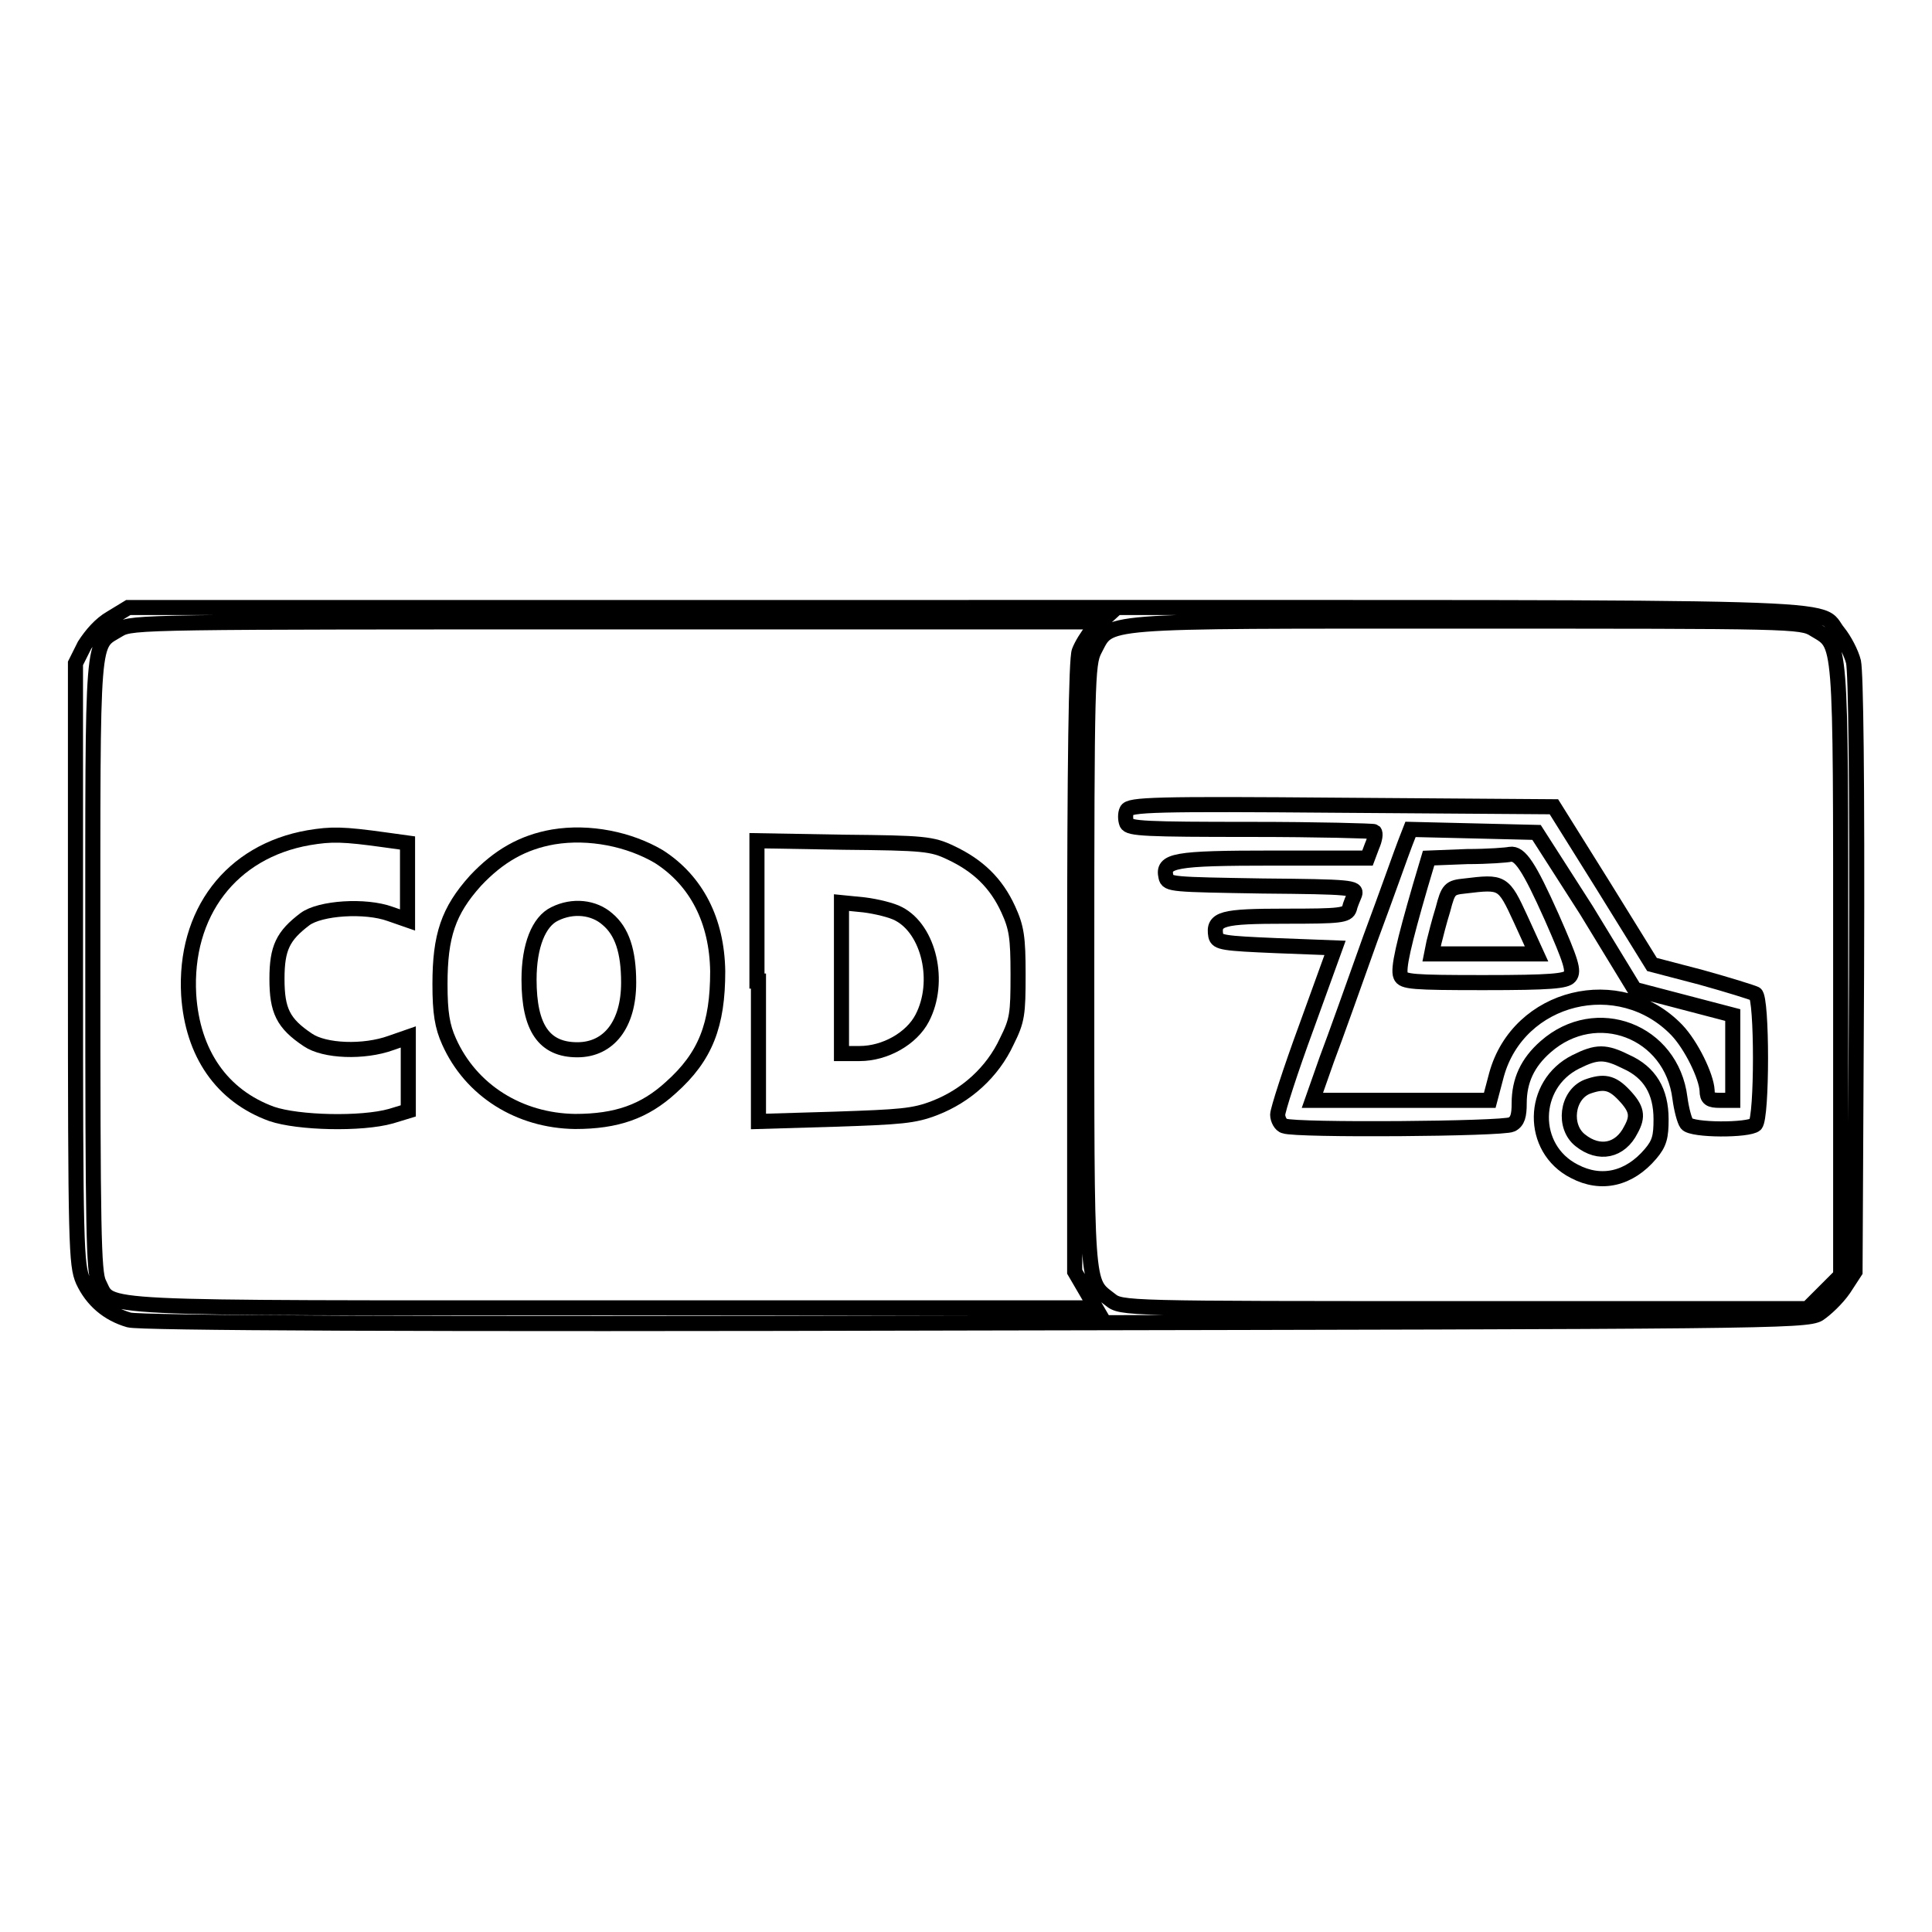
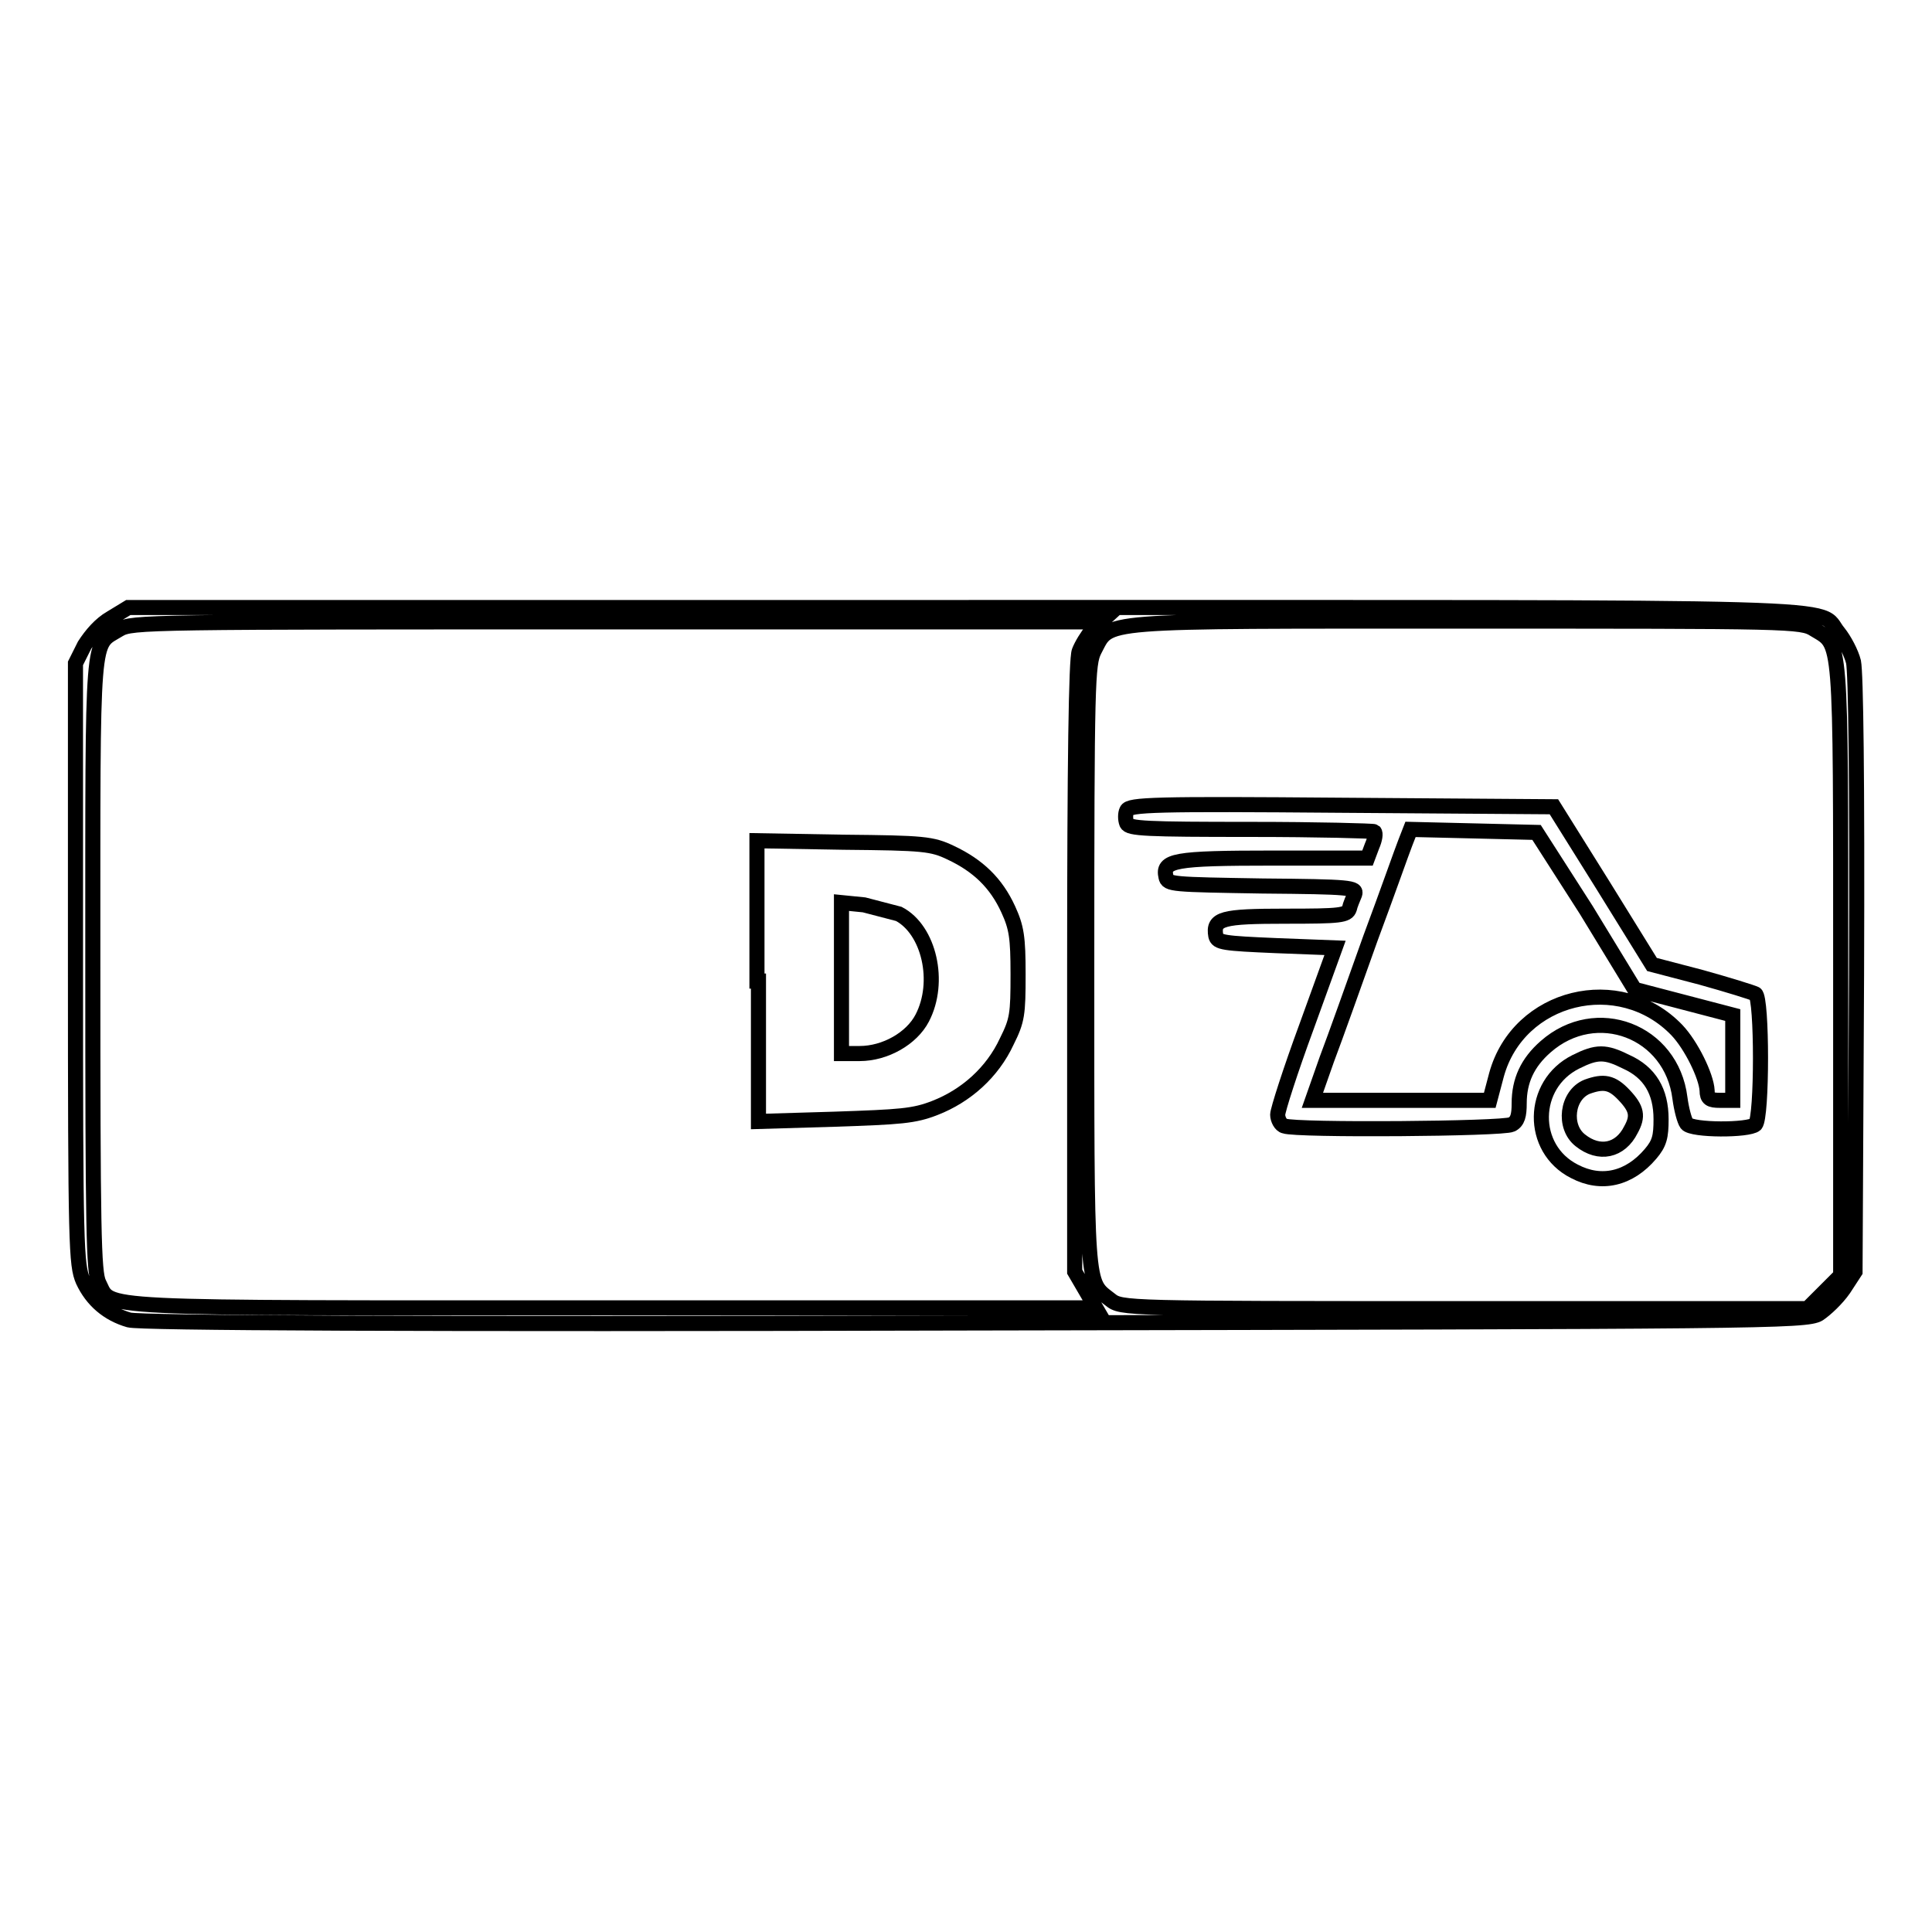
<svg xmlns="http://www.w3.org/2000/svg" version="1.1" x="0px" y="0px" viewBox="0 0 256 256" enable-background="new 0 0 256 256" xml:space="preserve">
  <g>
    <g>
      <g>
        <path stroke-width="2" fill-opacity="0" stroke="#000000" d="M14.7,81.9c-1.4,0.8-2.6,2.2-3.5,3.6L10,87.9v39.8c0,37.5,0.1,39.9,1,42c1.2,2.6,3.3,4.4,6.1,5.2c1.4,0.4,36.8,0.6,112,0.4c104.2-0.2,110.2-0.2,111.9-1.2c0.9-0.6,2.4-2,3.3-3.3l1.5-2.3l0.2-39.3c0.1-26.4-0.1-40-0.4-41.5c-0.3-1.2-1.2-2.9-2-3.9c-3-3.6,6.3-3.3-115.6-3.3h-111L14.7,81.9z M144.7,83.5c-0.6,0.7-1.4,2-1.7,2.8c-0.4,1-0.6,14.7-0.6,41.9v40.3l1.4,2.4l1.4,2.4h-64c-70.3,0-66.3,0.2-68.1-3.3c-0.7-1.4-0.8-7-0.8-42.3c0-45-0.2-42,3.5-44.3c1.7-1,3.7-1,65.9-1h64.2L144.7,83.5z M240.4,83.4c3.6,2.2,3.5,0.2,3.5,45V169l-2.2,2.2l-2.2,2.2h-45.4c-45.3,0-45.5,0-47-1.2c-3.2-2.5-3.1-0.8-3.1-44.2c0-37.6,0.1-40,1-41.8c2.2-4.1-0.4-3.9,49.2-3.9C237.3,82.3,238.7,82.3,240.4,83.4z" />
-         <path stroke-width="2" fill-opacity="0" stroke="#000000" d="M40.9,111c-10.3,1.8-16.5,10-15.9,20.8c0.5,7.8,4.4,13.4,11,15.8c3.5,1.2,11.9,1.4,15.8,0.3l2.3-0.7v-4.9v-4.9l-2.3,0.8c-3.6,1.3-8.8,1.1-11-0.4c-3.3-2.2-4.1-3.9-4.1-8.1c0-4.1,0.8-5.7,3.7-7.9c2-1.5,8-1.9,11.3-0.7l2.3,0.8v-5.1v-5.1l-2.9-0.4C45.4,110.5,43.9,110.5,40.9,111z" />
-         <path stroke-width="2" fill-opacity="0" stroke="#000000" d="M73.3,110.9c-4,0.7-7.2,2.5-10.3,5.8c-3.6,4-4.7,7.3-4.7,13.7c0,3.8,0.3,5.6,1.2,7.6c2.9,6.5,9.3,10.5,16.7,10.6c5.5,0,9.2-1.3,12.7-4.5c4.6-4.1,6.2-8.3,6.2-15.4c-0.1-6.7-2.8-12-7.8-15.2C83.4,111.2,78.1,110.1,73.3,110.9z M80.5,121.8c1.9,1.6,2.8,4.2,2.8,8.4c0,5.5-2.6,8.9-6.8,8.9c-4.4,0-6.4-2.9-6.4-9.3c0-4.5,1.3-7.7,3.4-8.7C75.9,119.9,78.7,120.2,80.5,121.8z" />
-         <path stroke-width="2" fill-opacity="0" stroke="#000000" d="M100.5,130v18.6l10.1-0.3c8.7-0.3,10.5-0.4,13.3-1.5c4.1-1.6,7.6-4.7,9.5-8.8c1.4-2.8,1.5-3.6,1.5-8.9c0-4.9-0.2-6.2-1.3-8.6c-1.6-3.5-4-5.8-7.6-7.5c-2.5-1.2-3.6-1.3-14.2-1.4l-11.5-0.2V130z M119.1,121.1c4,2.1,5.6,9,3.1,13.8c-1.4,2.7-4.9,4.7-8.3,4.7h-2.4v-10v-10l3,0.3C116.1,120.1,118.2,120.6,119.1,121.1z" />
+         <path stroke-width="2" fill-opacity="0" stroke="#000000" d="M100.5,130v18.6l10.1-0.3c8.7-0.3,10.5-0.4,13.3-1.5c4.1-1.6,7.6-4.7,9.5-8.8c1.4-2.8,1.5-3.6,1.5-8.9c0-4.9-0.2-6.2-1.3-8.6c-1.6-3.5-4-5.8-7.6-7.5c-2.5-1.2-3.6-1.3-14.2-1.4l-11.5-0.2V130z M119.1,121.1c4,2.1,5.6,9,3.1,13.8c-1.4,2.7-4.9,4.7-8.3,4.7h-2.4v-10v-10l3,0.3z" />
        <path stroke-width="2" fill-opacity="0" stroke="#000000" d="M149.3,107.4c-0.2,0.4-0.2,1.2,0,1.7c0.3,0.7,2.6,0.8,16.4,0.8c8.9,0,16.3,0.2,16.4,0.3c0.2,0.2,0.1,1-0.3,1.9l-0.6,1.6h-12.5c-13.2,0-14.7,0.3-14.2,2.5c0.2,1,0.8,1,12.8,1.2c11.7,0.1,12.5,0.2,12.2,1.1c-0.2,0.5-0.6,1.4-0.7,1.9c-0.3,0.9-1.2,1-8.4,1c-8.5,0-9.7,0.3-9.3,2.6c0.2,0.9,1,1,8,1.3l7.8,0.3l-3.8,10.5c-2.1,5.7-3.8,11-3.8,11.6s0.4,1.4,0.9,1.5c1.5,0.6,28.9,0.4,30.1-0.2c0.8-0.4,1-1.2,1-2.8c0-3,1.1-5.4,3.5-7.5c6.7-5.9,16.7-2.1,17.8,6.8c0.2,1.5,0.6,3,0.9,3.4c0.7,0.9,8.2,0.9,9.1,0.1c0.9-0.9,0.9-16.8,0-17.3c-0.4-0.2-3.6-1.2-7.2-2.2l-6.5-1.7l-6.5-10.5l-6.5-10.4l-28.2-0.2C153.1,106.5,149.6,106.6,149.3,107.4z M210.2,120.6l6.4,10.5l6.5,1.7l6.5,1.7v5.6v5.7h-1.7c-1.3,0-1.7-0.2-1.7-1.3c-0.1-1.9-2.1-6-4-8c-7.6-7.9-21-4.6-23.9,5.9l-0.9,3.4h-11.7h-11.8l1.9-5.4c1.1-2.9,3.7-10.2,5.8-16.1c2.2-5.9,4.2-11.6,4.6-12.6l0.7-1.8l8.4,0.2l8.3,0.2L210.2,120.6z" />
-         <path stroke-width="2" fill-opacity="0" stroke="#000000" d="M194.4,113.5l-5.1,0.2l-1.1,3.7c-2.2,7.6-3,11-2.6,11.9c0.3,0.8,1.6,0.9,11,0.9c8.9,0,10.9-0.2,11.4-0.8c0.6-0.7,0.2-2-2.4-7.9c-3-6.7-4.2-8.5-5.5-8.3C199.7,113.3,197.2,113.5,194.4,113.5z M201.5,121.8l2.1,4.6h-7h-6.9l0.3-1.5c0.2-0.8,0.7-2.8,1.2-4.4c0.7-2.7,0.9-2.9,2.9-3.1C199.1,116.8,199.2,116.8,201.5,121.8z" />
        <path stroke-width="2" fill-opacity="0" stroke="#000000" d="M208.8,140.7c-6,3-6.1,11.5-0.2,14.5c3.6,1.9,7.3,1,10.1-2.3c1.2-1.4,1.4-2.3,1.4-4.6c0-3.7-1.5-6.2-4.6-7.6C212.7,139.3,211.6,139.3,208.8,140.7z M215.2,145.1c1.7,1.8,1.9,2.8,0.9,4.6c-1.4,2.8-4.2,3.4-6.7,1.4c-2.3-1.8-1.8-6,0.9-7.1C212.5,143.2,213.6,143.4,215.2,145.1z" />
      </g>
    </g>
  </g>
</svg>